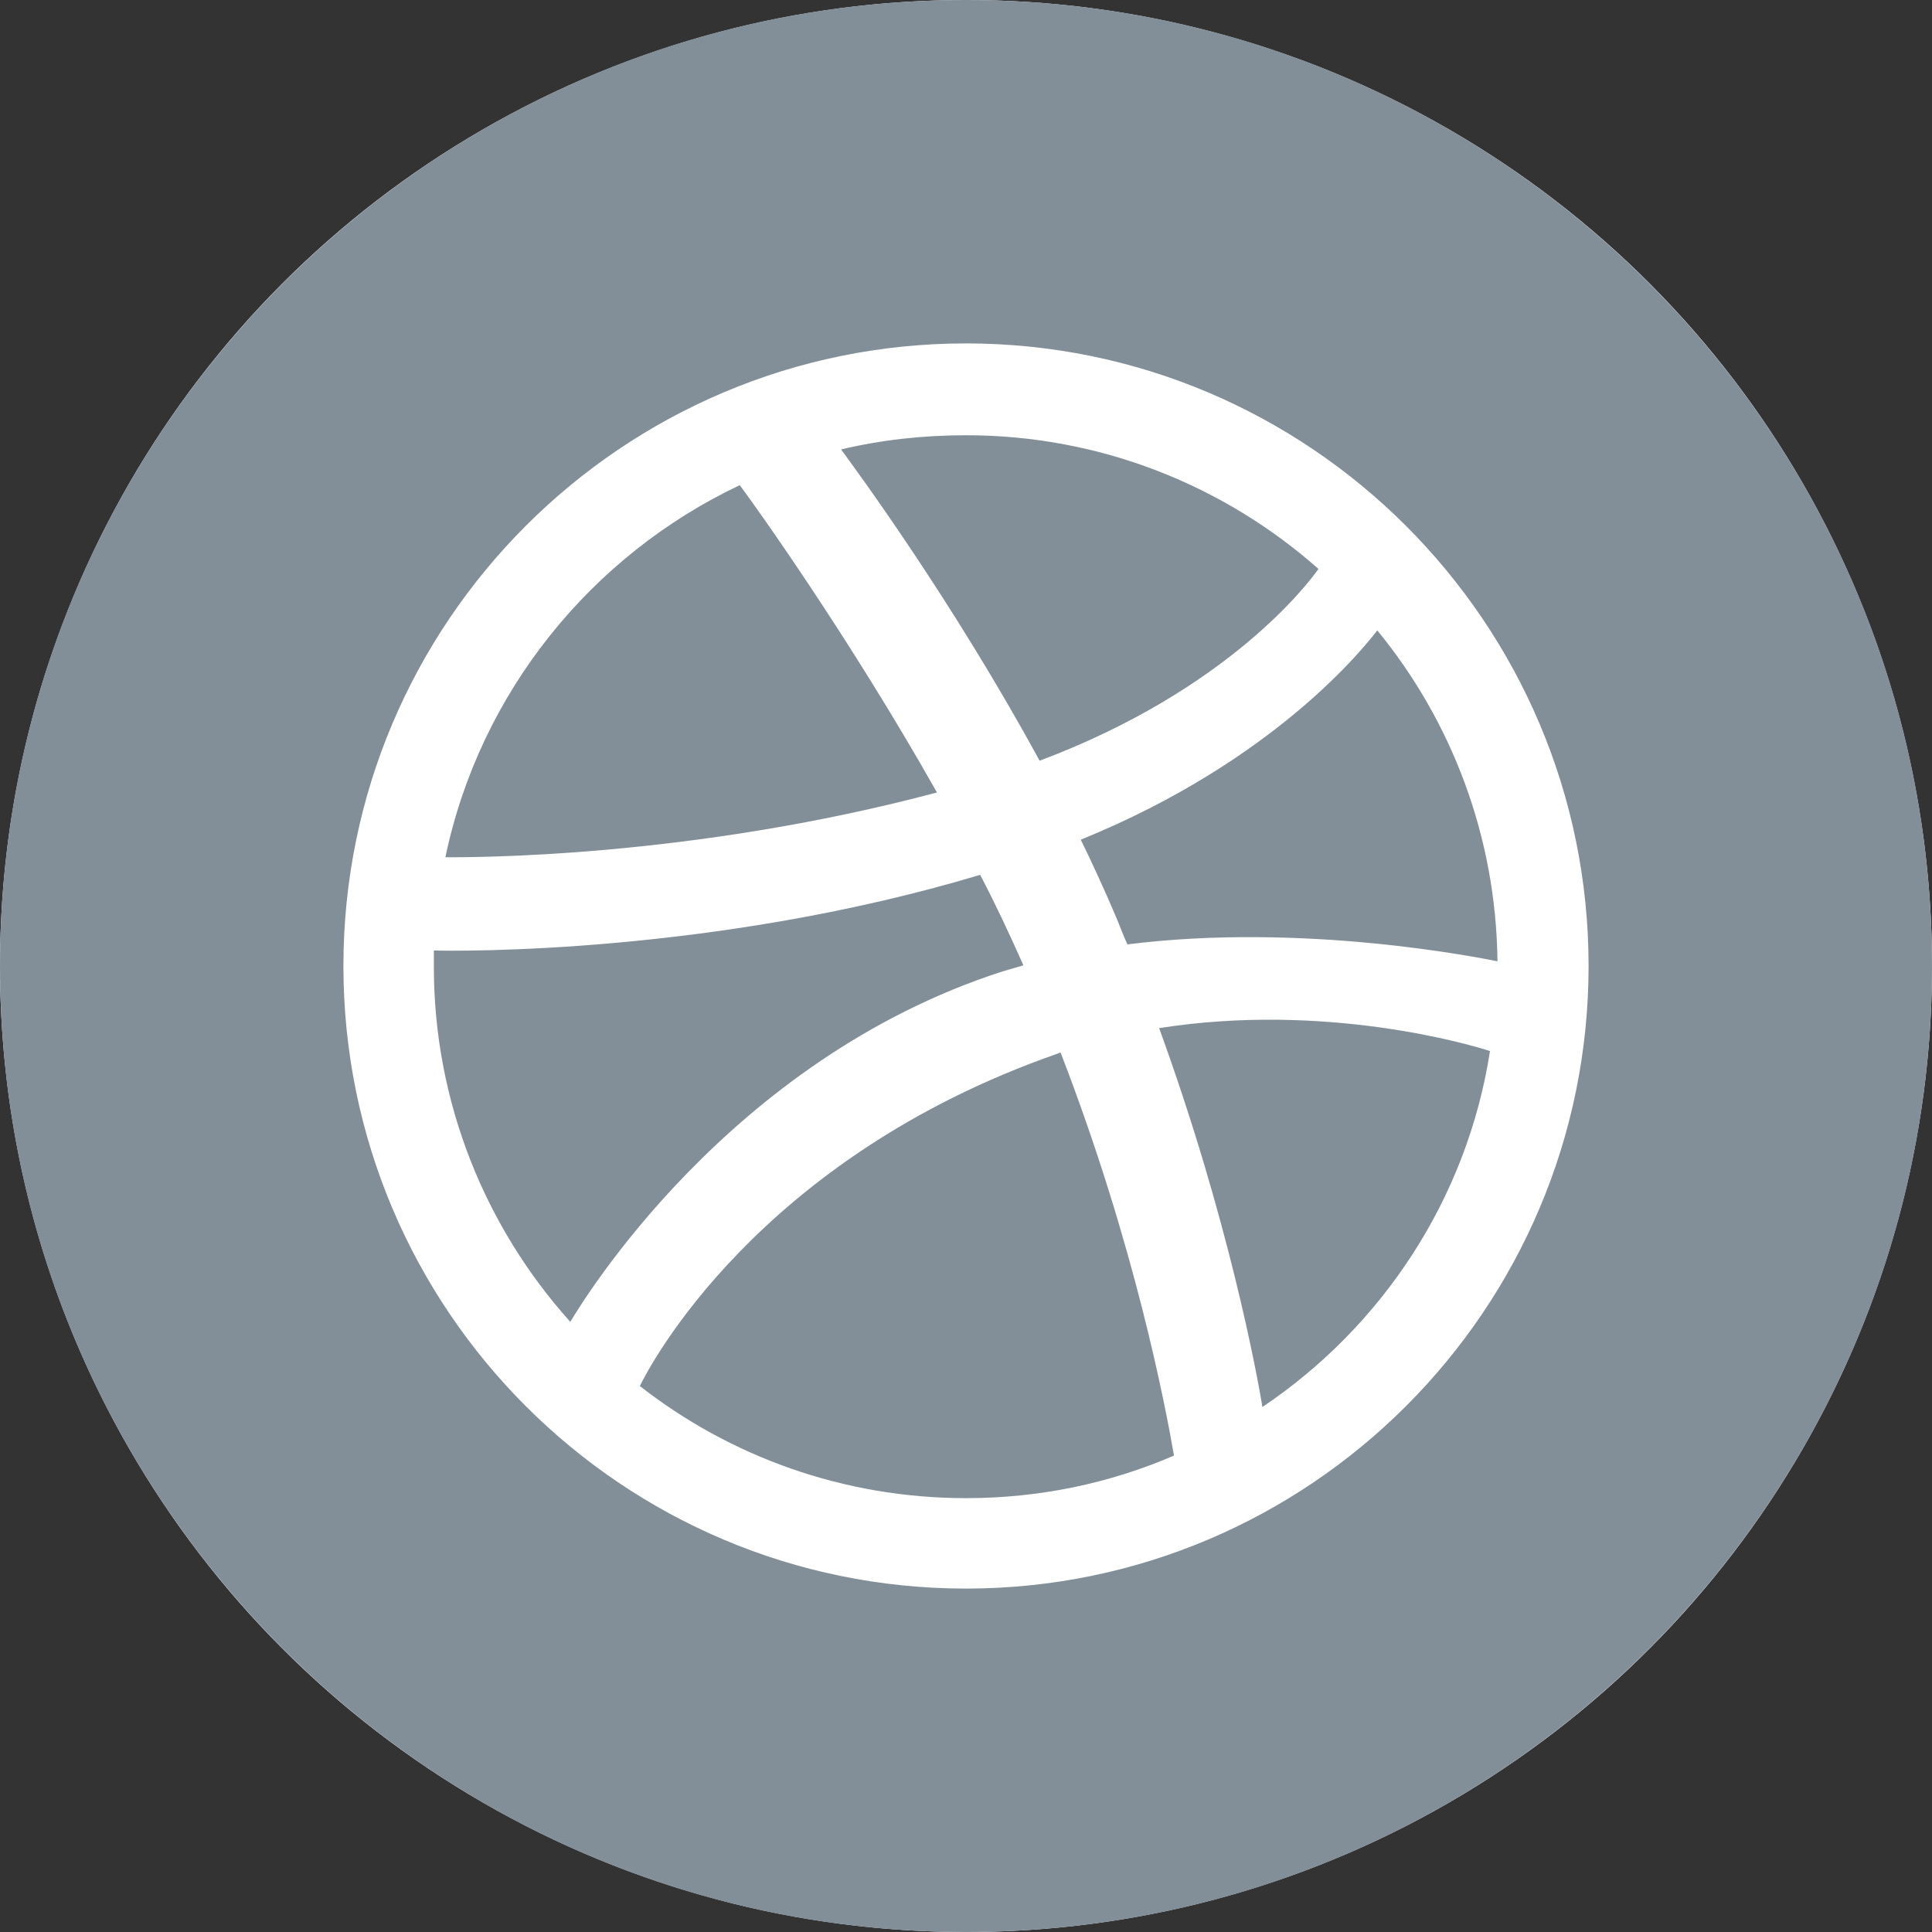
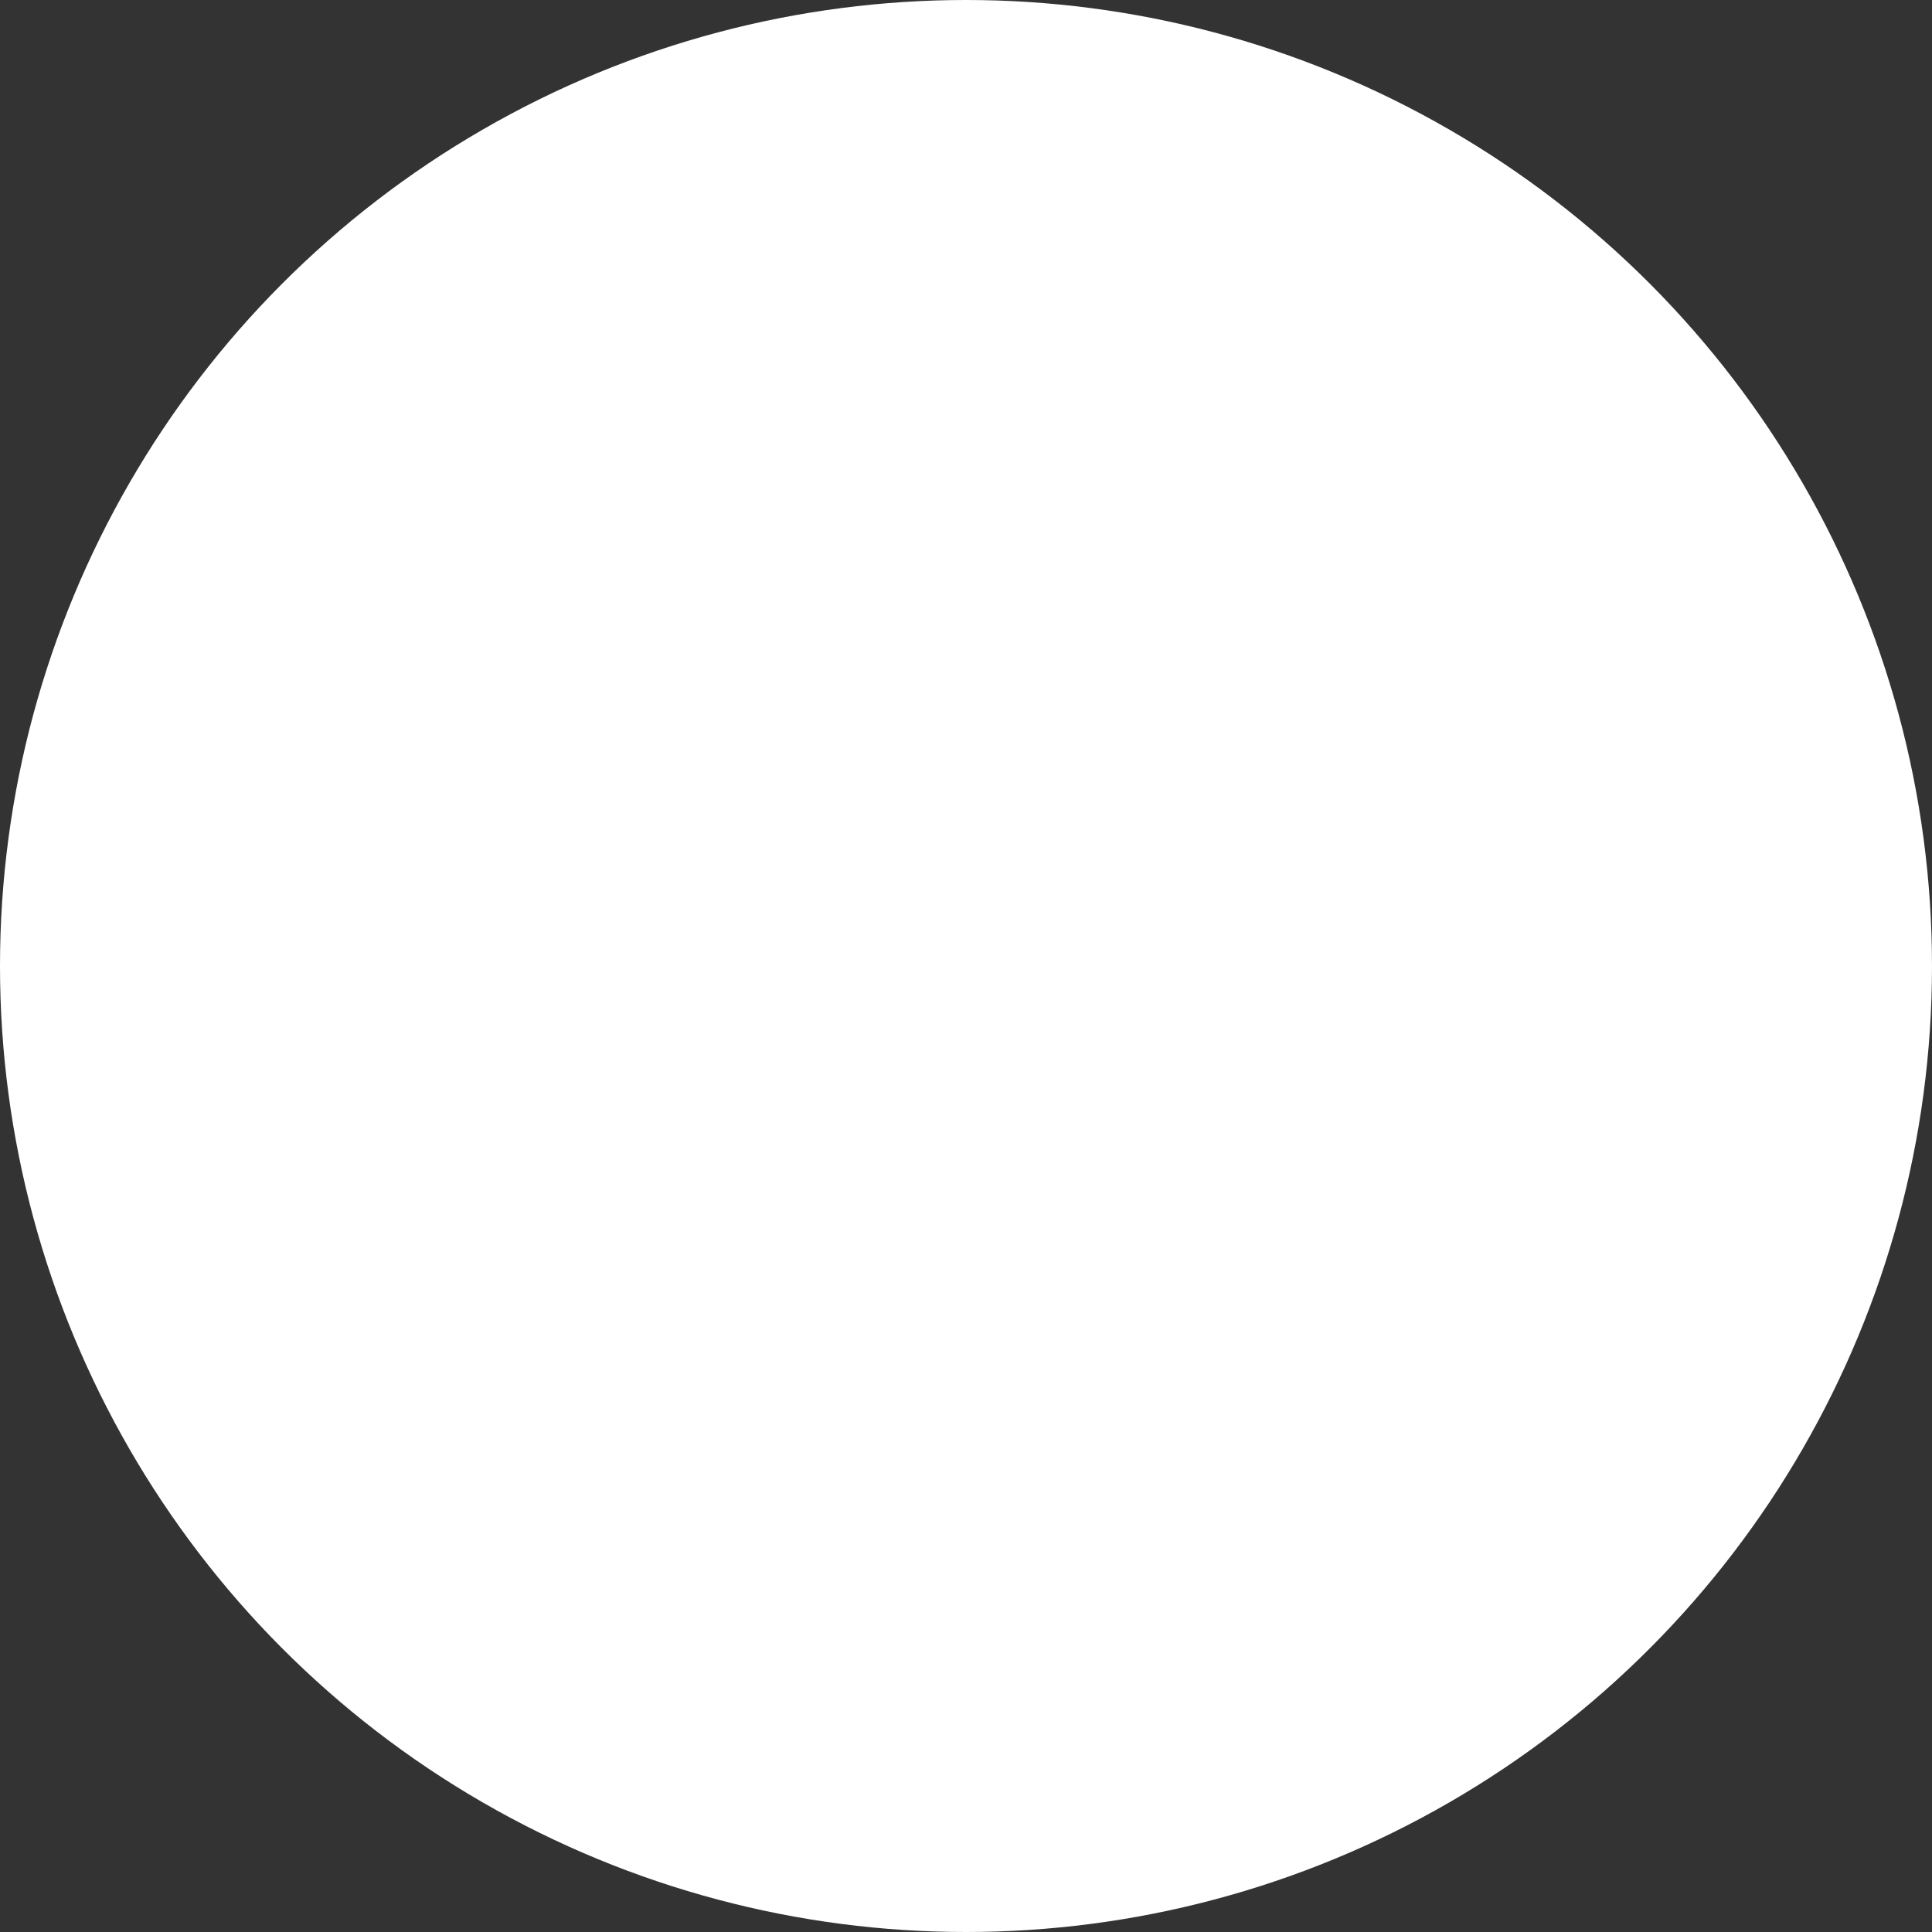
<svg xmlns="http://www.w3.org/2000/svg" width="32" height="32" viewBox="0 0 32 32" fill="none">
  <rect x="0" y="0" width="32" height="32" fill="#333333" stroke="none" />
  <circle cx="16" cy="16" r="16" fill="white" />
-   <path fill-rule="evenodd" clip-rule="evenodd" d="M16 0C24.831 0 32 7.169 32 16C32 24.831 24.831 32 16 32C7.169 32 0 24.831 0 16C0 7.169 7.169 0 16 0ZM16 5.688C10.307 5.688 5.688 10.307 5.688 16C5.688 21.693 10.307 26.312 16 26.312C21.682 26.312 26.312 21.693 26.312 16C26.312 10.307 21.682 5.688 16 5.688ZM16 24.814C13.964 24.814 12.085 24.12 10.598 22.957C10.754 22.633 12.544 19.188 17.51 17.454C17.532 17.443 17.544 17.443 17.566 17.432C18.808 20.642 19.311 23.337 19.445 24.109C18.382 24.568 17.219 24.814 16 24.814V24.814ZM20.91 23.304C20.821 22.767 20.351 20.194 19.199 17.029C21.962 16.593 24.377 17.309 24.679 17.409C24.299 19.859 22.89 21.973 20.91 23.304ZM7.186 16.011V15.743C7.567 15.754 11.839 15.81 16.235 14.49C16.492 14.982 16.727 15.485 16.951 15.989C16.839 16.023 16.716 16.056 16.604 16.09C12.063 17.555 9.647 21.559 9.446 21.894C8.048 20.34 7.186 18.271 7.186 16.011V16.011ZM22.812 10.441C24.042 11.94 24.78 13.852 24.803 15.922C24.512 15.866 21.604 15.273 18.673 15.642C18.606 15.497 18.55 15.34 18.483 15.183C18.304 14.759 18.103 14.322 17.901 13.908C21.145 12.589 22.621 10.687 22.812 10.441V10.441ZM12.253 8.036C12.488 8.35 14.054 10.531 15.519 13.126C11.403 14.222 7.768 14.199 7.377 14.199C7.947 11.47 9.792 9.2 12.253 8.036ZM16 7.209C18.237 7.209 20.284 8.048 21.838 9.423C21.682 9.647 20.351 11.425 17.219 12.6C15.776 9.949 14.177 7.779 13.931 7.444C14.591 7.287 15.284 7.209 16 7.209Z" fill="#828F99" />
</svg>